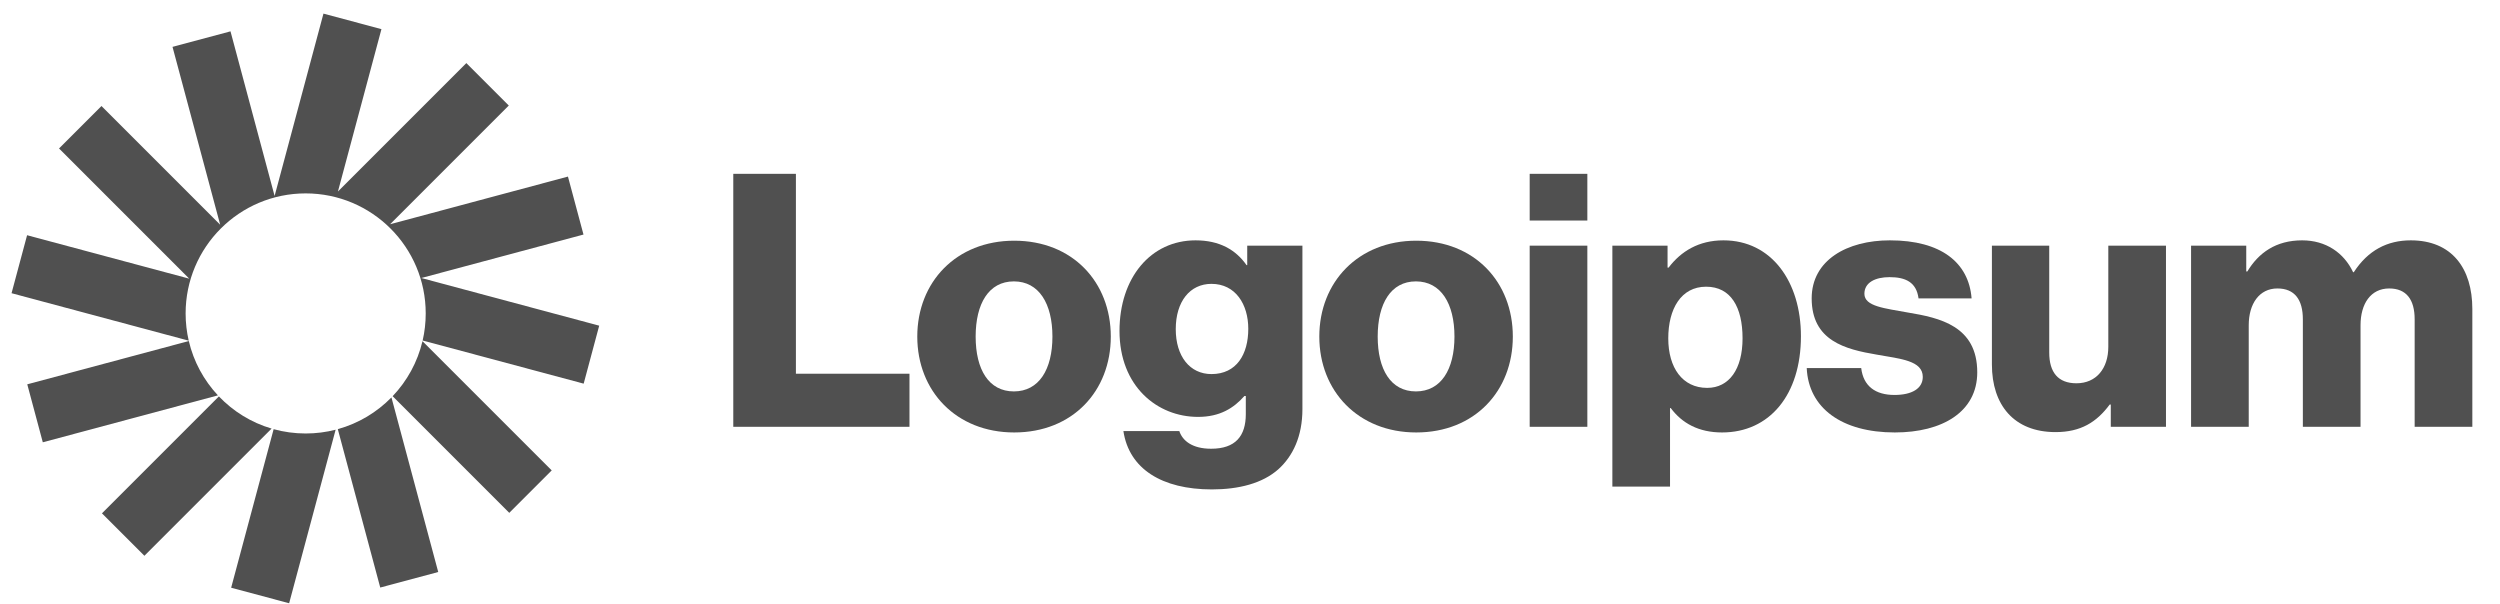
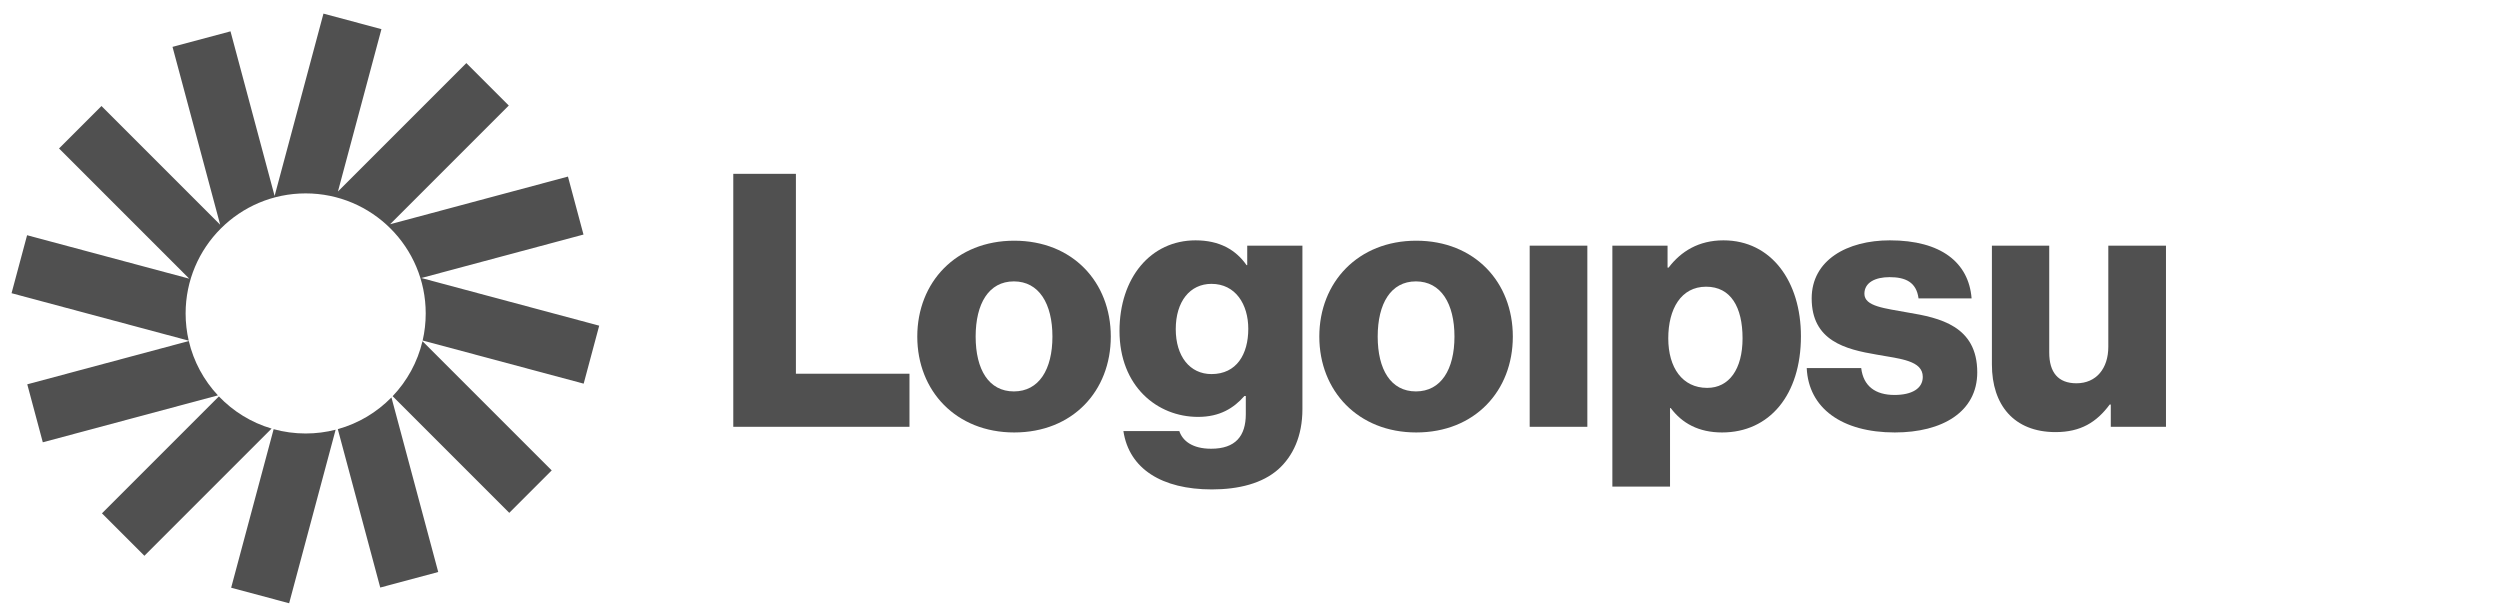
<svg xmlns="http://www.w3.org/2000/svg" width="182" height="44" viewBox="0 0 182 44" fill="none">
  <g clip-path="url(#clip0_93_800)">
    <path d="M53.383 31.071H66.21V27.207H57.942V12.655H53.383V31.071Z" fill="#505050" />
    <path d="M73.809 28.495C71.98 28.495 71.027 26.898 71.027 24.503C71.027 22.108 71.98 20.485 73.809 20.485C75.638 20.485 76.617 22.108 76.617 24.503C76.617 26.898 75.638 28.495 73.809 28.495ZM73.835 31.483C78.085 31.483 80.866 28.47 80.866 24.503C80.866 20.537 78.085 17.523 73.835 17.523C69.611 17.523 66.778 20.537 66.778 24.503C66.778 28.47 69.611 31.483 73.835 31.483Z" fill="#505050" />
    <path d="M88.222 35.63C90.18 35.63 91.905 35.192 93.064 34.162C94.12 33.209 94.816 31.766 94.816 29.783V17.884H90.798V19.3H90.746C89.974 18.193 88.789 17.497 87.037 17.497C83.766 17.497 81.5 20.228 81.5 24.091C81.5 28.135 84.256 30.35 87.218 30.35C88.815 30.35 89.819 29.706 90.592 28.83H90.695V30.144C90.695 31.741 89.948 32.668 88.171 32.668C86.78 32.668 86.084 32.075 85.853 31.38H81.783C82.195 34.136 84.591 35.63 88.222 35.63ZM88.196 27.233C86.625 27.233 85.595 25.945 85.595 23.962C85.595 21.953 86.625 20.665 88.196 20.665C89.948 20.665 90.875 22.159 90.875 23.936C90.875 25.791 90.025 27.233 88.196 27.233Z" fill="#505050" />
    <path d="M103.077 28.495C101.249 28.495 100.296 26.898 100.296 24.503C100.296 22.108 101.249 20.485 103.077 20.485C104.906 20.485 105.885 22.108 105.885 24.503C105.885 26.898 104.906 28.495 103.077 28.495ZM103.103 31.483C107.353 31.483 110.134 28.47 110.134 24.503C110.134 20.537 107.353 17.523 103.103 17.523C98.879 17.523 96.046 20.537 96.046 24.503C96.046 28.47 98.879 31.483 103.103 31.483Z" fill="#505050" />
-     <path d="M111.361 31.071H115.559V17.884H111.361V31.071ZM111.361 16.055H115.559V12.655H111.361V16.055Z" fill="#505050" />
+     <path d="M111.361 31.071H115.559V17.884H111.361V31.071ZM111.361 16.055H115.559H111.361V16.055Z" fill="#505050" />
    <path d="M117.38 35.424H121.578V29.706H121.63C122.454 30.813 123.665 31.483 125.365 31.483C128.816 31.483 131.108 28.753 131.108 24.477C131.108 20.511 128.97 17.497 125.468 17.497C123.665 17.497 122.377 18.296 121.475 19.481H121.398V17.884H117.38V35.424ZM124.283 28.238C122.48 28.238 121.45 26.77 121.45 24.632C121.45 22.494 122.377 20.872 124.205 20.872C126.008 20.872 126.858 22.365 126.858 24.632C126.858 26.873 125.88 28.238 124.283 28.238Z" fill="#505050" />
    <path d="M137.943 31.483C141.394 31.483 143.944 29.989 143.944 27.105C143.944 23.73 141.214 23.138 138.896 22.752C137.222 22.443 135.728 22.314 135.728 21.387C135.728 20.562 136.527 20.176 137.557 20.176C138.716 20.176 139.514 20.537 139.669 21.721H143.532C143.326 19.12 141.317 17.497 137.583 17.497C134.466 17.497 131.89 18.94 131.89 21.721C131.89 24.812 134.337 25.43 136.63 25.817C138.381 26.126 139.978 26.255 139.978 27.439C139.978 28.289 139.179 28.753 137.917 28.753C136.527 28.753 135.651 28.109 135.496 26.795H131.53C131.659 29.706 134.08 31.483 137.943 31.483Z" fill="#505050" />
    <path d="M149.647 31.457C151.476 31.457 152.635 30.736 153.588 29.448H153.665V31.071H157.683V17.884H153.485V25.25C153.485 26.821 152.609 27.903 151.167 27.903C149.827 27.903 149.184 27.105 149.184 25.662V17.884H145.011V26.538C145.011 29.474 146.608 31.457 149.647 31.457Z" fill="#505050" />
-     <path d="M159.51 31.071H163.708V23.679C163.708 22.108 164.48 21 165.794 21C167.056 21 167.648 21.825 167.648 23.241V31.071H171.847V23.679C171.847 22.108 172.594 21 173.933 21C175.195 21 175.787 21.825 175.787 23.241V31.071H179.986V22.494C179.986 19.532 178.492 17.497 175.504 17.497C173.804 17.497 172.388 18.219 171.357 19.816H171.306C170.636 18.399 169.323 17.497 167.597 17.497C165.691 17.497 164.429 18.399 163.605 19.764H163.527V17.884H159.51V31.071Z" fill="#505050" />
    <path d="M27.769 2.122L23.548 0.991L19.991 14.265L16.78 2.281L12.559 3.412L16.029 16.36L7.387 7.718L4.297 10.808L13.776 20.287L1.972 17.124L0.841 21.345L13.739 24.801C13.591 24.164 13.513 23.5 13.513 22.819C13.513 17.992 17.426 14.079 22.252 14.079C27.079 14.079 30.992 17.992 30.992 22.819C30.992 23.496 30.915 24.156 30.769 24.789L42.491 27.93L43.622 23.709L30.672 20.239L42.478 17.076L41.347 12.855L28.398 16.325L37.04 7.683L33.95 4.593L24.602 13.941L27.769 2.122Z" fill="#505050" />
    <path d="M30.757 24.838C30.395 26.368 29.631 27.742 28.583 28.843L37.075 37.336L40.165 34.246L30.757 24.838Z" fill="#505050" />
    <path d="M28.497 28.932C27.436 30.016 26.096 30.825 24.592 31.241L27.682 42.773L31.903 41.642L28.497 28.932Z" fill="#505050" />
    <path d="M24.434 31.283C23.737 31.463 23.006 31.558 22.252 31.558C21.445 31.558 20.663 31.448 19.921 31.244L16.828 42.786L21.049 43.917L24.434 31.283Z" fill="#505050" />
    <path d="M19.772 31.201C18.291 30.764 16.975 29.945 15.935 28.858L7.422 37.371L10.512 40.461L19.772 31.201Z" fill="#505050" />
    <path d="M15.864 28.783C14.843 27.689 14.099 26.333 13.745 24.827L1.985 27.978L3.116 32.199L15.864 28.783Z" fill="#505050" />
  </g>
  <defs>
    <clipPath id="clip0_93_800">
      <rect width="181" height="44" fill="white" transform="translate(0.5)" />
    </clipPath>
  </defs>
</svg>